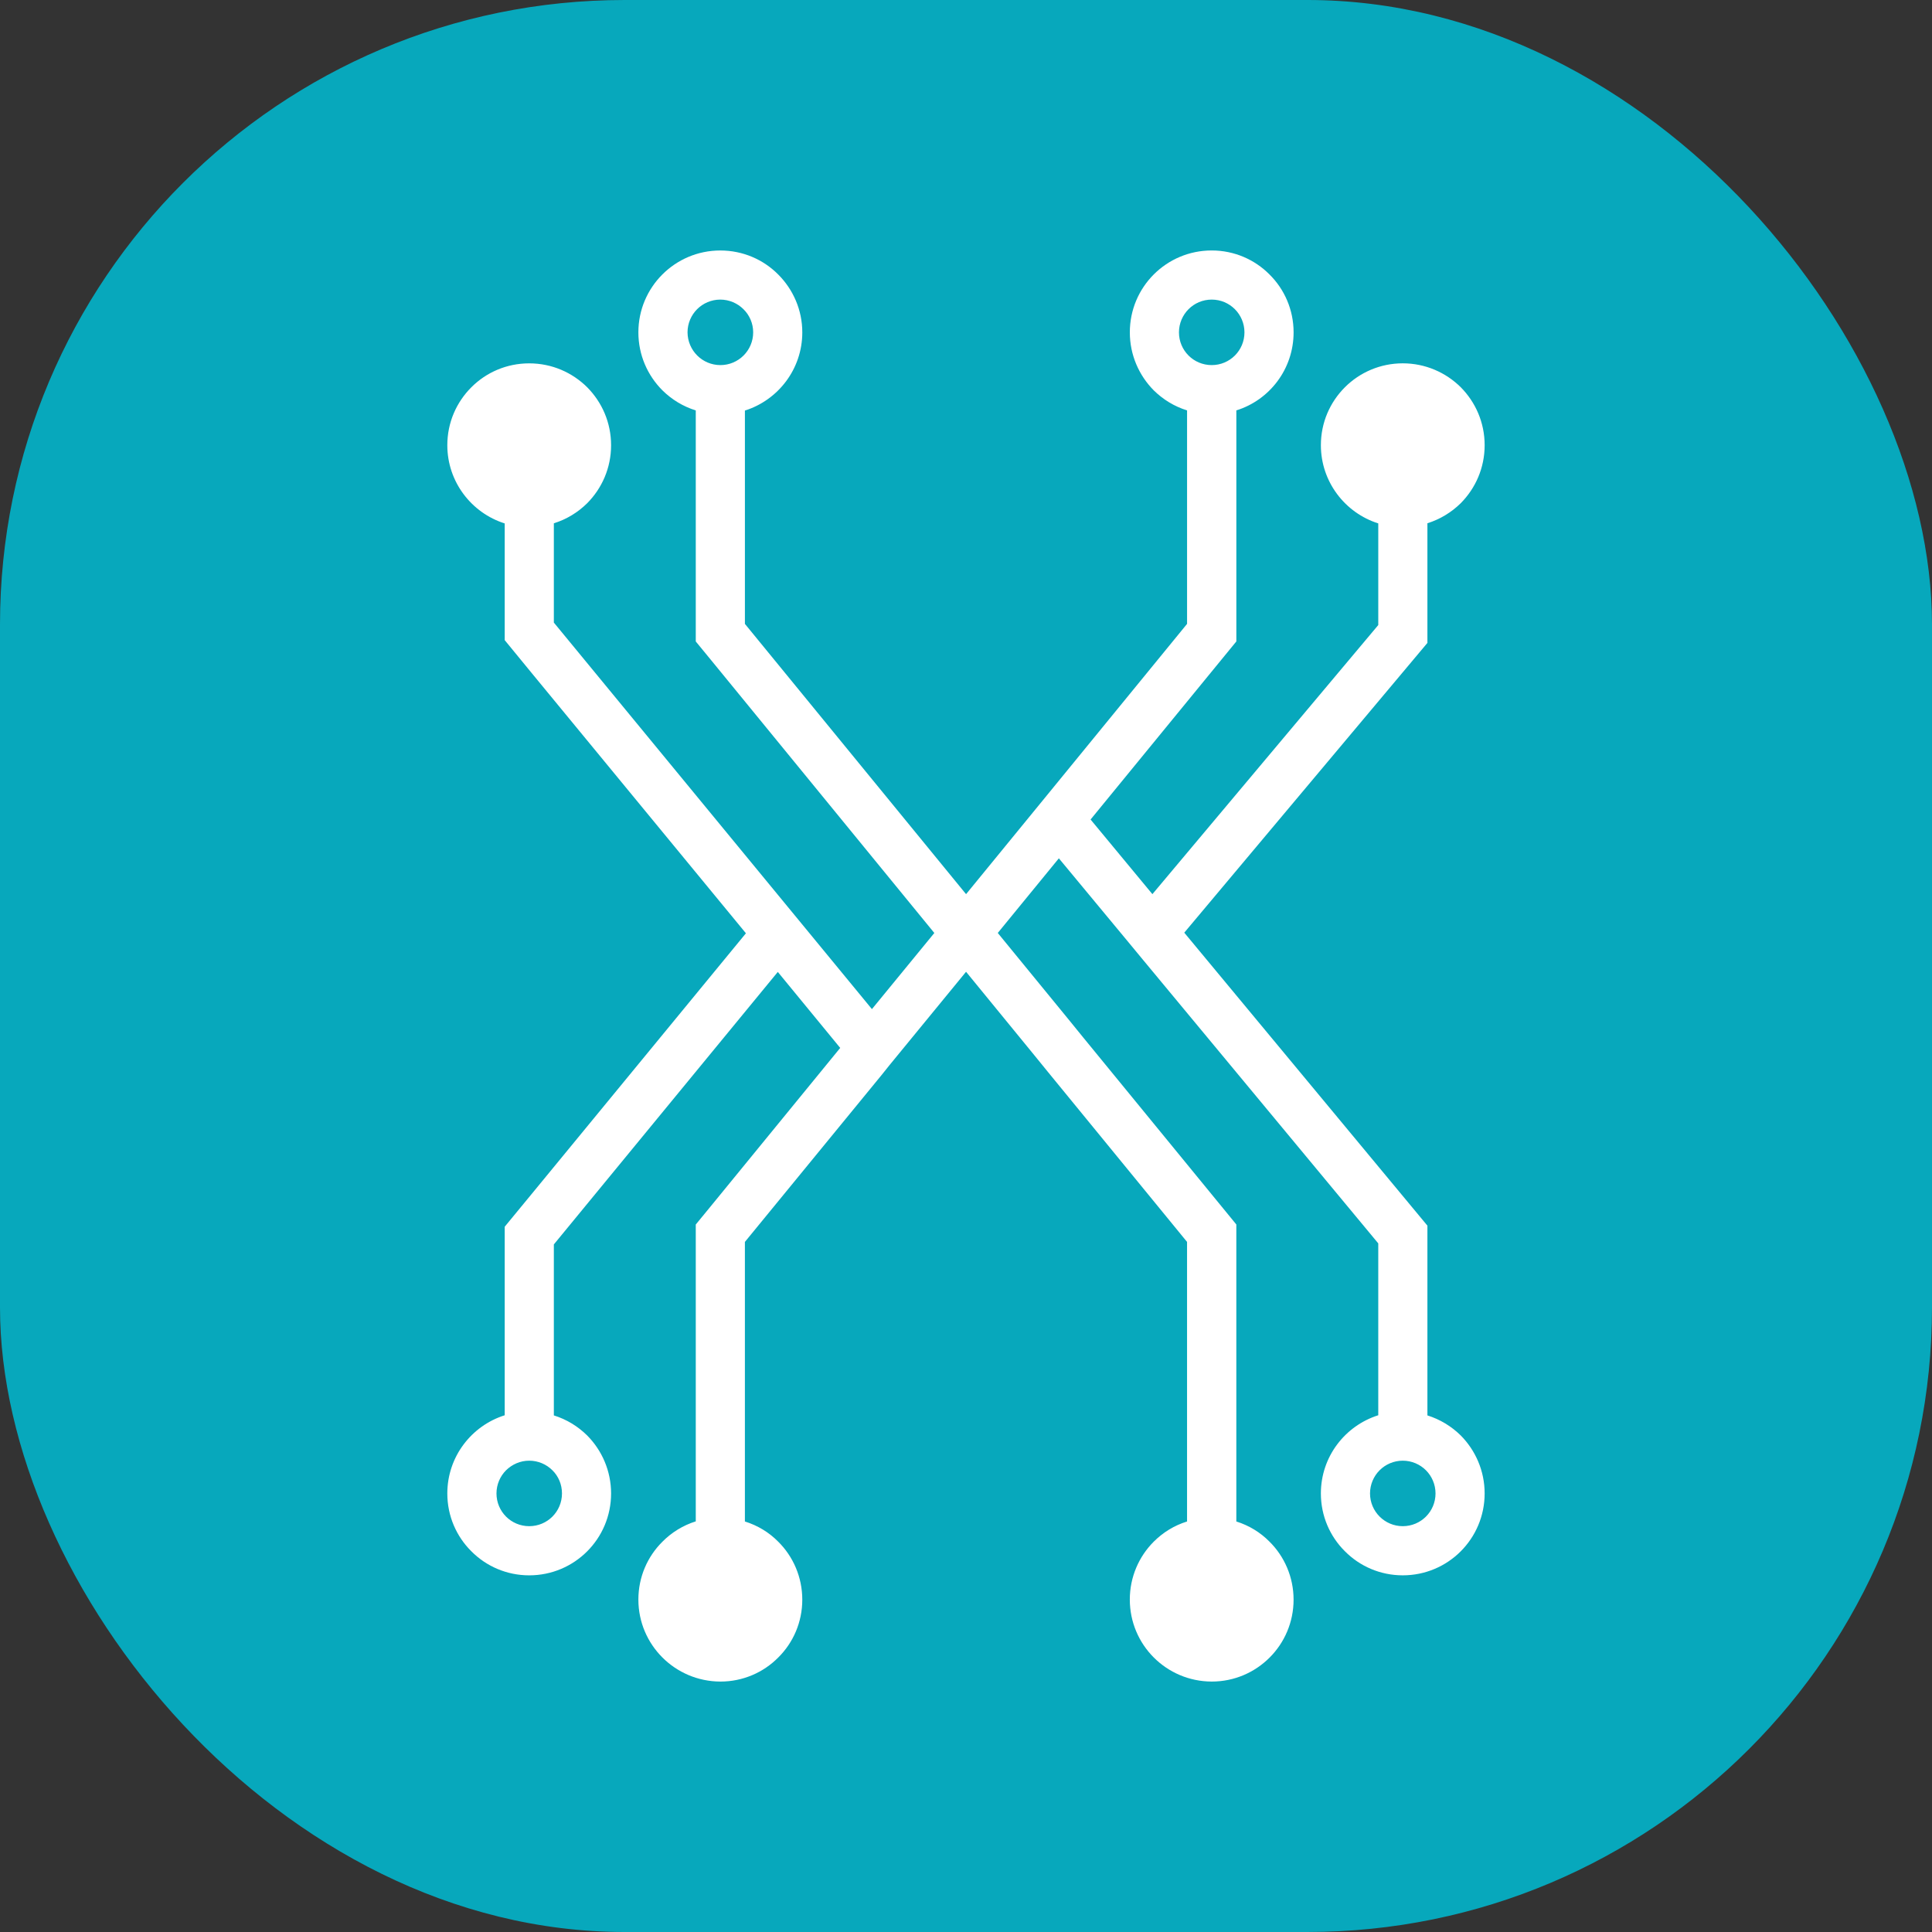
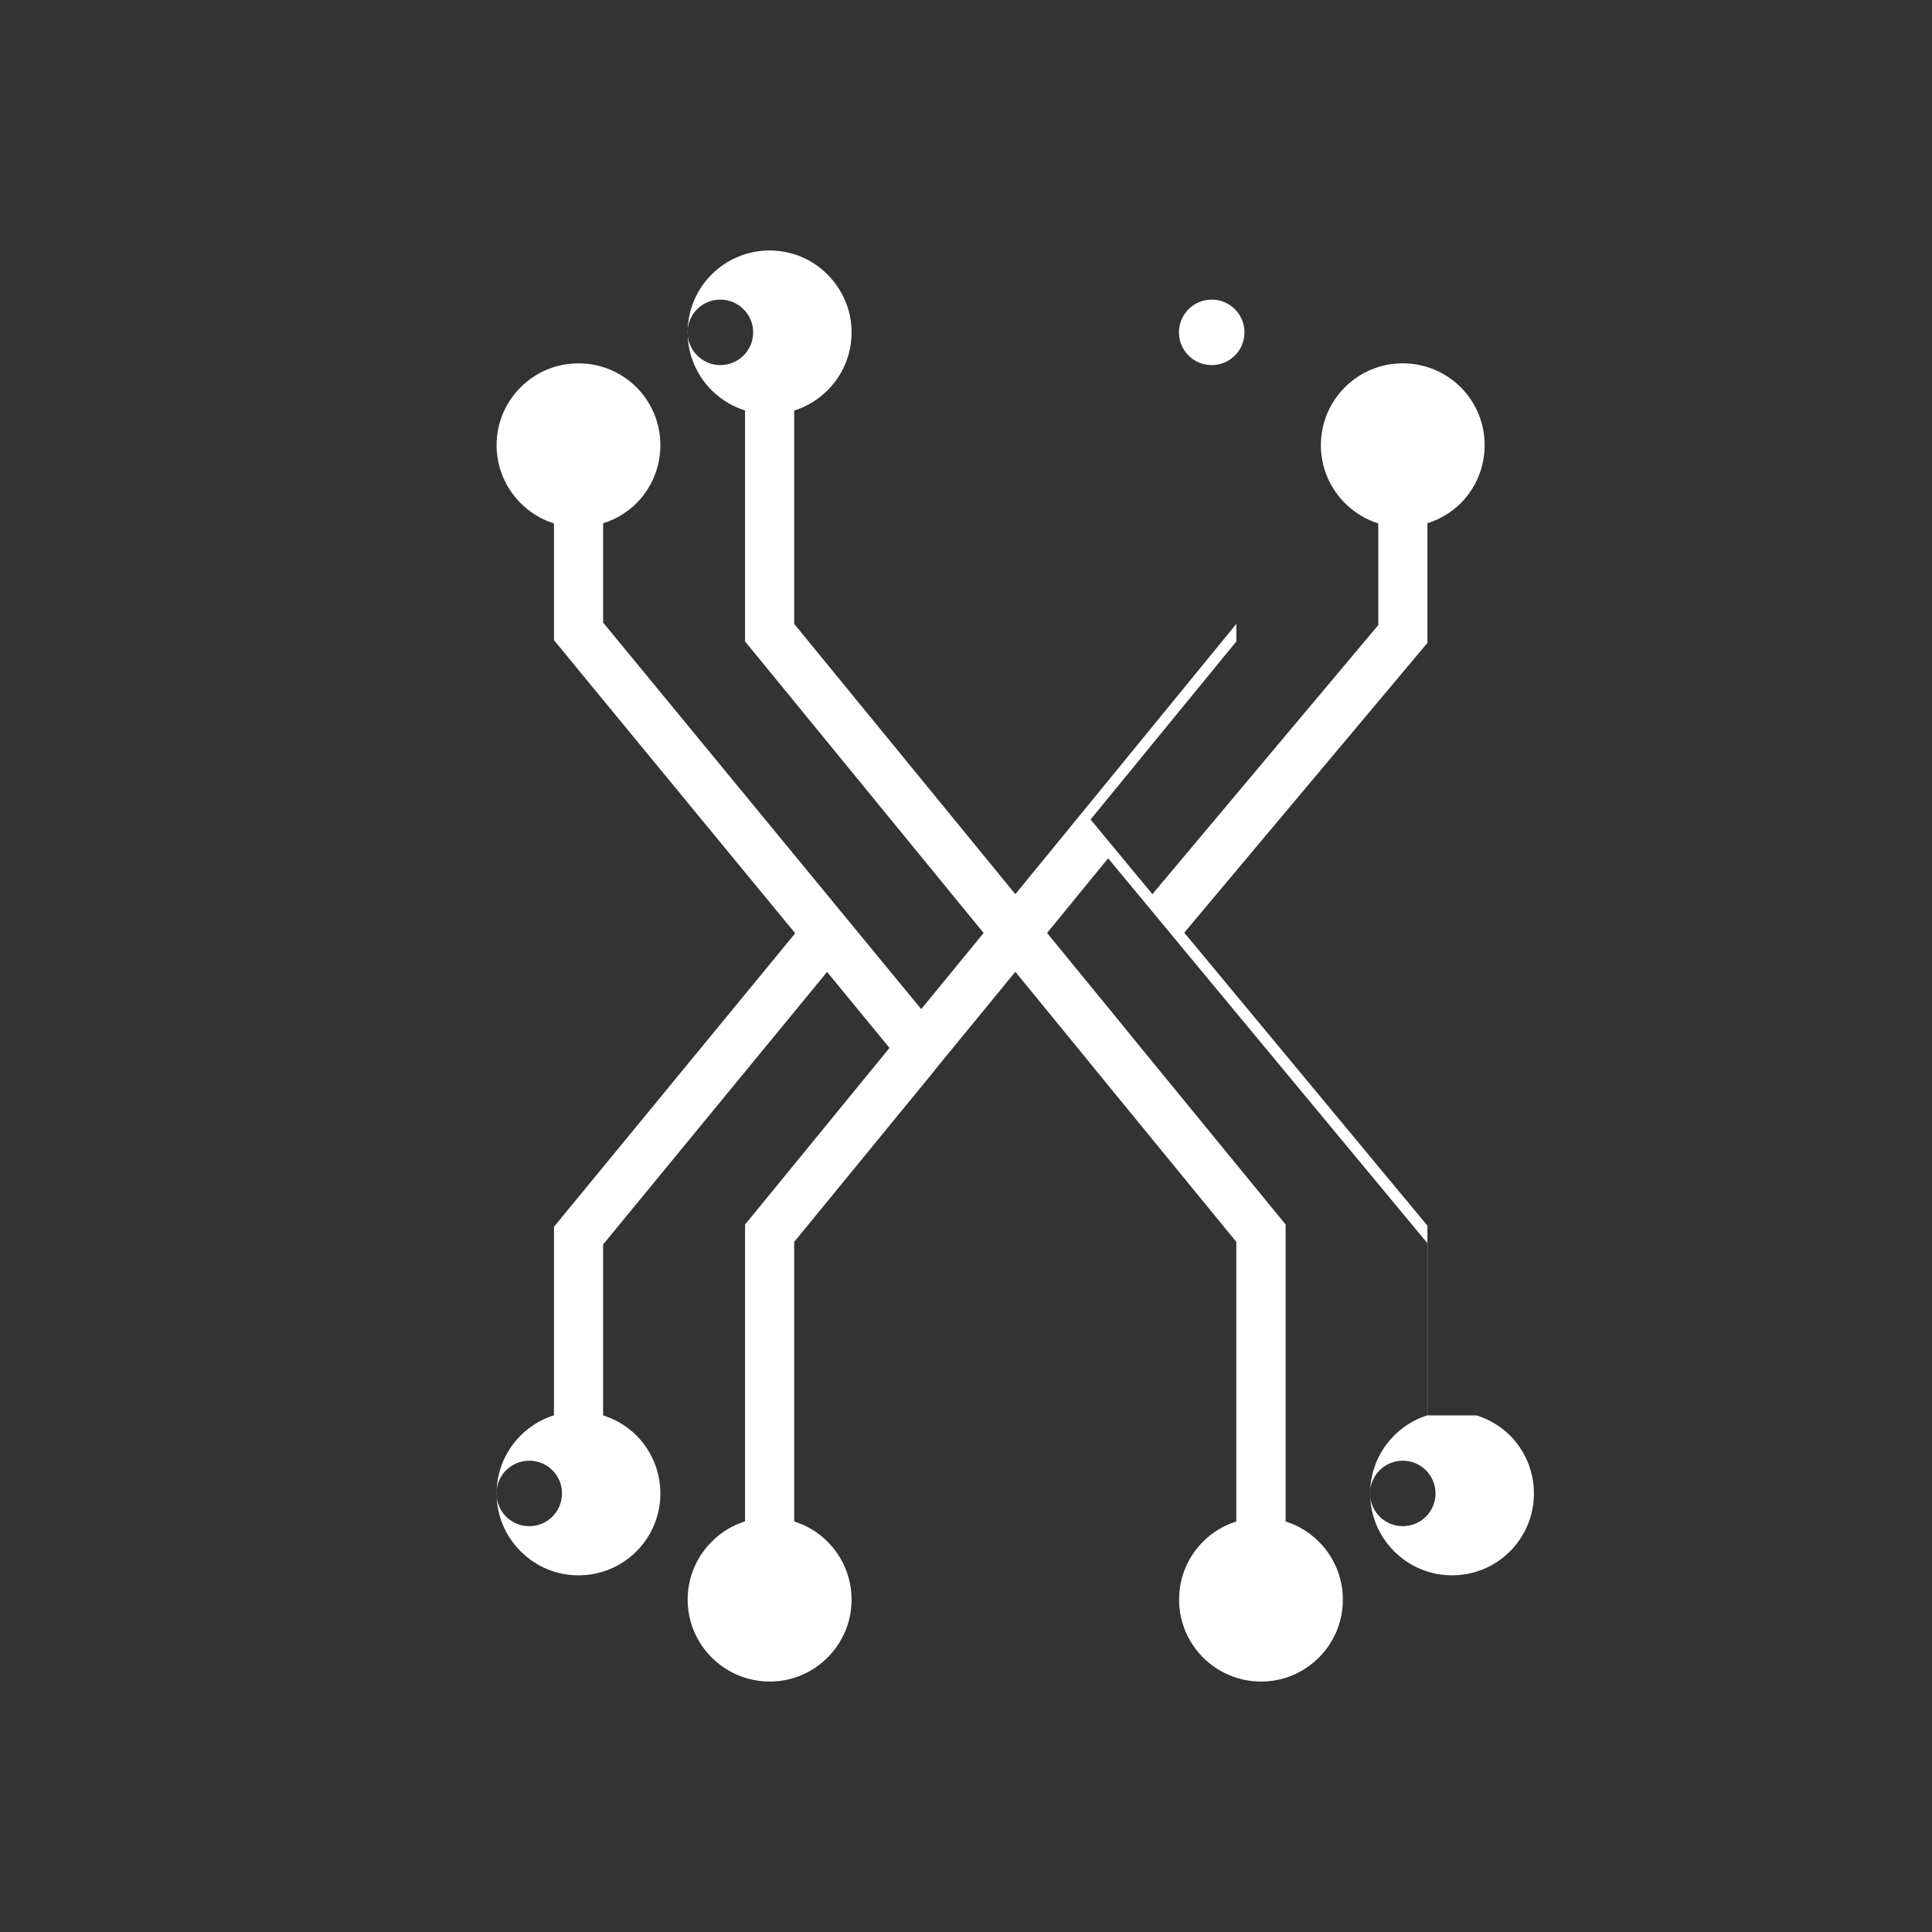
<svg xmlns="http://www.w3.org/2000/svg" id="Layer_2" data-name="Layer 2" viewBox="0 0 1909.52 1909.52">
  <rect x="0" y="0" width="1909.52" height="1909.52" fill="#333333" stroke="none" />
  <defs>
    <style>
      .cls-1 {
        fill: #fff;
      }

      .cls-2 {
        fill: #07a8bc;
      }
    </style>
  </defs>
  <g id="Layer_1-2" data-name="Layer 1">
-     <rect class="cls-2" x="0" y="0" width="1909.52" height="1909.52" rx="617.34" ry="617.34" />
-     <path class="cls-1" d="M1410.8,1398.92v-187.52l-240.31-289.59,240.31-286.38v-118.26c12.54-3.94,23.77-10.79,32.95-19.83,14.58-14.73,23.62-34.85,23.62-57.31s-9.04-42.58-23.62-57.31c-14.73-14.58-35-23.62-57.31-23.62s-42.58,9.04-57.16,23.62c-14.73,14.73-23.77,34.85-23.77,57.31,0,36.16,23.91,66.93,56.72,77.28v100.47l-223.24,265.97-61.1-73.78,144.07-176v-228.35c32.81-10.21,56.58-40.83,56.58-77.14,0-22.31-9.04-42.58-23.77-57.16-14.58-14.73-34.85-23.77-57.16-23.77-44.77,0-80.93,36.16-80.93,80.93,0,22.31,9.04,42.58,23.62,57.31,9.19,9.04,20.27,15.89,32.95,19.83v211l-136.48,166.96-81.95,100.18-218.58-267.13v-210.85c32.81-10.35,56.72-40.97,56.72-77.28,0-22.31-9.19-42.58-23.77-57.16-14.58-14.73-34.85-23.77-57.31-23.77-44.62,0-80.93,36.16-80.93,80.93,0,22.31,9.04,42.58,23.77,57.31,9.19,9.04,20.27,15.89,32.95,19.83v228.35l14.73,17.94,221.06,270.2-61.68,75.24-314.38-382.04v-98.13c12.69-3.94,23.77-10.79,32.95-19.83,14.58-14.73,23.62-34.85,23.62-57.31s-9.04-42.58-23.62-57.31c-14.73-14.58-34.85-23.62-57.31-23.62s-42.58,9.04-57.16,23.62c-14.73,14.73-23.77,34.85-23.77,57.31,0,36.16,23.91,66.93,56.72,77.28v115.34l26.54,32.37,211.87,257.37-211.87,257.8-26.54,32.23v186.35c-32.81,10.35-56.72,40.97-56.72,77.28,0,22.31,9.04,42.58,23.77,57.16,14.58,14.73,34.85,23.77,57.16,23.77,44.77,0,80.93-36.16,80.93-80.93,0-22.31-9.04-42.58-23.62-57.31-9.19-9.04-20.27-15.89-32.95-19.83v-169l221.35-269.32,61.68,75.1-128.03,156.61-14.73,17.94v293.38c-12.54,3.94-23.91,10.94-32.95,20.12-14.73,14.58-23.77,34.85-23.77,57.16,0,44.77,36.31,80.93,81.07,81.07,22.31,0,42.58-9.04,57.16-23.77,14.73-14.58,23.77-34.85,23.77-57.16s-9.04-42.72-23.77-57.31c-9.04-9.19-20.27-16.04-32.95-19.98v-276.32l135.32-165.21,7.58-9.48,75.68-92.3,65.62,80.2,15.31,18.81,137.5,167.98v276.32c-12.69,3.94-23.77,10.79-32.95,19.98-14.58,14.58-23.62,34.85-23.62,57.16,0,44.77,36.16,80.93,80.93,81.07,22.46,0,42.58-9.04,57.31-23.77,14.58-14.58,23.62-34.85,23.62-57.16s-9.04-42.72-23.77-57.31c-9.04-9.19-20.27-16.04-32.81-19.98v-293.53l-151.5-185.04-7.58-9.33-7.58-9.33-69.12-84.43,60.37-73.78,67.37,81.22,15.31,18.52,233.01,280.84v169.88c-32.81,10.35-56.72,40.97-56.72,77.28,0,22.31,9.04,42.58,23.77,57.16,14.58,14.73,34.85,23.77,57.16,23.77,44.77,0,80.93-36.16,80.93-80.93,0-22.31-9.04-42.58-23.62-57.31-9.19-9.04-20.41-15.89-32.95-19.83ZM1165.24,328.48c0-8.9,3.65-17.06,9.48-22.89,5.83-5.83,13.85-9.48,22.89-9.48s17.06,3.65,22.89,9.48c5.83,5.83,9.48,14,9.48,22.89,0,17.94-14.44,32.37-32.37,32.37s-32.37-14.44-32.37-32.37ZM712.05,360.85c-17.94,0-32.37-14.44-32.52-32.37,0-8.9,3.65-17.06,9.48-22.89,5.83-5.83,14-9.48,22.89-9.48s17.06,3.65,22.89,9.48c5.98,5.83,9.62,14,9.62,22.89,0,17.94-14.58,32.37-32.37,32.37ZM555.44,1476.05c0,17.94-14.44,32.37-32.37,32.37s-32.37-14.44-32.37-32.37c0-8.89,3.65-17.06,9.48-22.89,5.98-5.83,14-9.48,22.89-9.48s17.06,3.65,22.89,9.48c5.98,5.83,9.48,14,9.48,22.89ZM1386.45,1508.42c-17.79,0-32.37-14.44-32.37-32.37,0-8.89,3.65-17.06,9.48-22.89,5.83-5.83,14-9.48,22.89-9.48s17.06,3.65,22.89,9.48c5.83,5.83,9.48,14,9.48,22.89,0,17.94-14.44,32.37-32.37,32.37Z" />
+     <path class="cls-1" d="M1410.8,1398.92v-187.52l-240.31-289.59,240.31-286.38v-118.26c12.54-3.94,23.77-10.79,32.95-19.83,14.58-14.73,23.62-34.85,23.62-57.31s-9.04-42.58-23.62-57.31c-14.73-14.58-35-23.62-57.31-23.62s-42.58,9.04-57.16,23.62c-14.73,14.73-23.77,34.85-23.77,57.31,0,36.16,23.91,66.93,56.72,77.28v100.47l-223.24,265.97-61.1-73.78,144.07-176v-228.35v211l-136.48,166.96-81.95,100.18-218.58-267.13v-210.85c32.81-10.35,56.72-40.97,56.72-77.28,0-22.31-9.19-42.58-23.77-57.16-14.58-14.73-34.85-23.77-57.31-23.77-44.62,0-80.93,36.16-80.93,80.93,0,22.31,9.04,42.58,23.77,57.31,9.19,9.04,20.27,15.89,32.95,19.83v228.35l14.73,17.94,221.06,270.2-61.68,75.24-314.38-382.04v-98.13c12.69-3.94,23.77-10.79,32.95-19.83,14.58-14.73,23.62-34.85,23.62-57.31s-9.04-42.58-23.62-57.31c-14.73-14.58-34.85-23.62-57.31-23.62s-42.58,9.04-57.16,23.62c-14.73,14.73-23.77,34.85-23.77,57.31,0,36.16,23.91,66.93,56.72,77.28v115.34l26.54,32.37,211.87,257.37-211.87,257.8-26.54,32.23v186.35c-32.81,10.35-56.72,40.97-56.72,77.28,0,22.31,9.04,42.58,23.77,57.16,14.58,14.73,34.85,23.77,57.16,23.77,44.77,0,80.93-36.16,80.93-80.93,0-22.31-9.04-42.58-23.62-57.31-9.19-9.04-20.27-15.89-32.95-19.83v-169l221.35-269.32,61.68,75.1-128.03,156.61-14.73,17.94v293.38c-12.54,3.94-23.91,10.94-32.95,20.12-14.73,14.58-23.77,34.85-23.77,57.16,0,44.77,36.31,80.93,81.07,81.07,22.31,0,42.58-9.04,57.16-23.77,14.73-14.58,23.77-34.85,23.77-57.16s-9.04-42.72-23.77-57.31c-9.04-9.19-20.27-16.04-32.95-19.98v-276.32l135.32-165.21,7.58-9.48,75.68-92.3,65.62,80.2,15.31,18.81,137.5,167.98v276.32c-12.69,3.94-23.77,10.79-32.95,19.98-14.58,14.58-23.62,34.85-23.62,57.16,0,44.77,36.16,80.93,80.93,81.07,22.46,0,42.58-9.04,57.31-23.77,14.58-14.58,23.62-34.85,23.62-57.16s-9.04-42.72-23.77-57.31c-9.04-9.19-20.27-16.04-32.81-19.98v-293.53l-151.5-185.04-7.58-9.33-7.58-9.33-69.12-84.43,60.37-73.78,67.37,81.22,15.31,18.52,233.01,280.84v169.88c-32.81,10.35-56.72,40.97-56.72,77.28,0,22.31,9.04,42.58,23.77,57.16,14.58,14.73,34.85,23.77,57.16,23.77,44.77,0,80.93-36.16,80.93-80.93,0-22.31-9.04-42.58-23.62-57.31-9.19-9.04-20.41-15.89-32.95-19.83ZM1165.24,328.48c0-8.9,3.65-17.06,9.48-22.89,5.83-5.83,13.85-9.48,22.89-9.48s17.06,3.65,22.89,9.48c5.83,5.83,9.48,14,9.48,22.89,0,17.94-14.44,32.37-32.37,32.37s-32.37-14.44-32.37-32.37ZM712.05,360.85c-17.94,0-32.37-14.44-32.52-32.37,0-8.9,3.65-17.06,9.48-22.89,5.83-5.83,14-9.48,22.89-9.48s17.06,3.65,22.89,9.48c5.98,5.83,9.62,14,9.62,22.89,0,17.94-14.58,32.37-32.37,32.37ZM555.44,1476.05c0,17.94-14.44,32.37-32.37,32.37s-32.37-14.44-32.37-32.37c0-8.89,3.65-17.06,9.48-22.89,5.98-5.83,14-9.48,22.89-9.48s17.06,3.65,22.89,9.48c5.98,5.83,9.48,14,9.48,22.89ZM1386.45,1508.42c-17.79,0-32.37-14.44-32.37-32.37,0-8.89,3.65-17.06,9.48-22.89,5.83-5.83,14-9.48,22.89-9.48s17.06,3.65,22.89,9.48c5.83,5.83,9.48,14,9.48,22.89,0,17.94-14.44,32.37-32.37,32.37Z" />
  </g>
</svg>